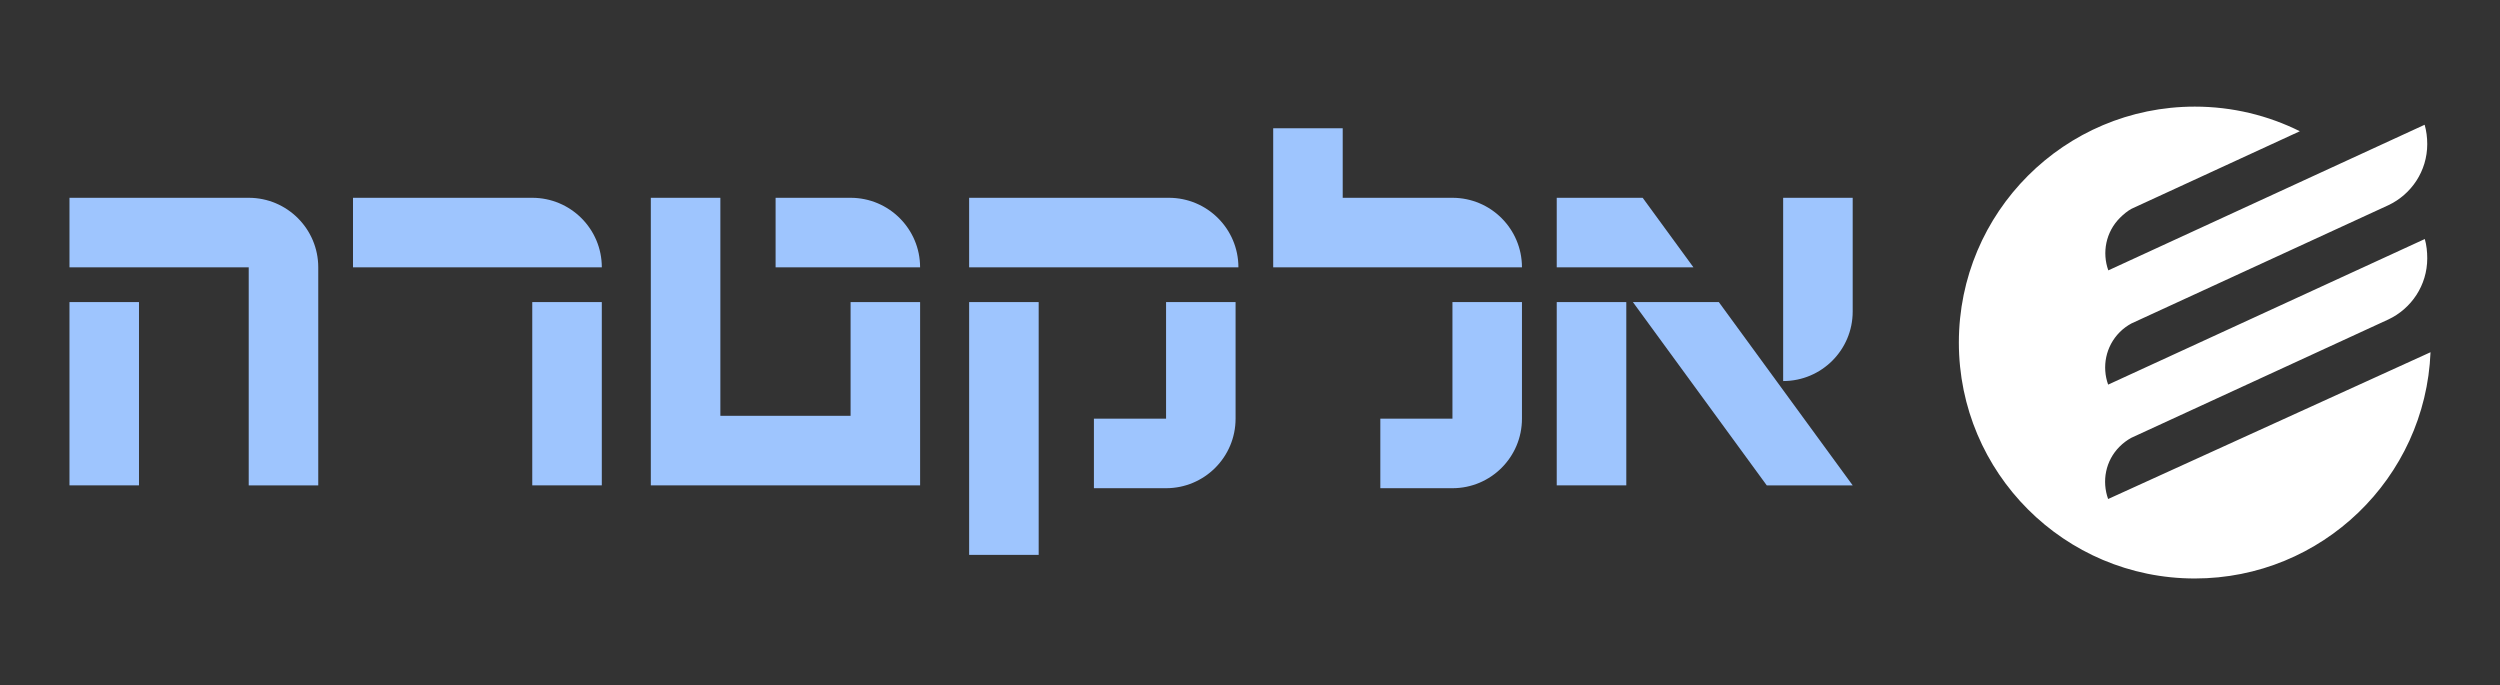
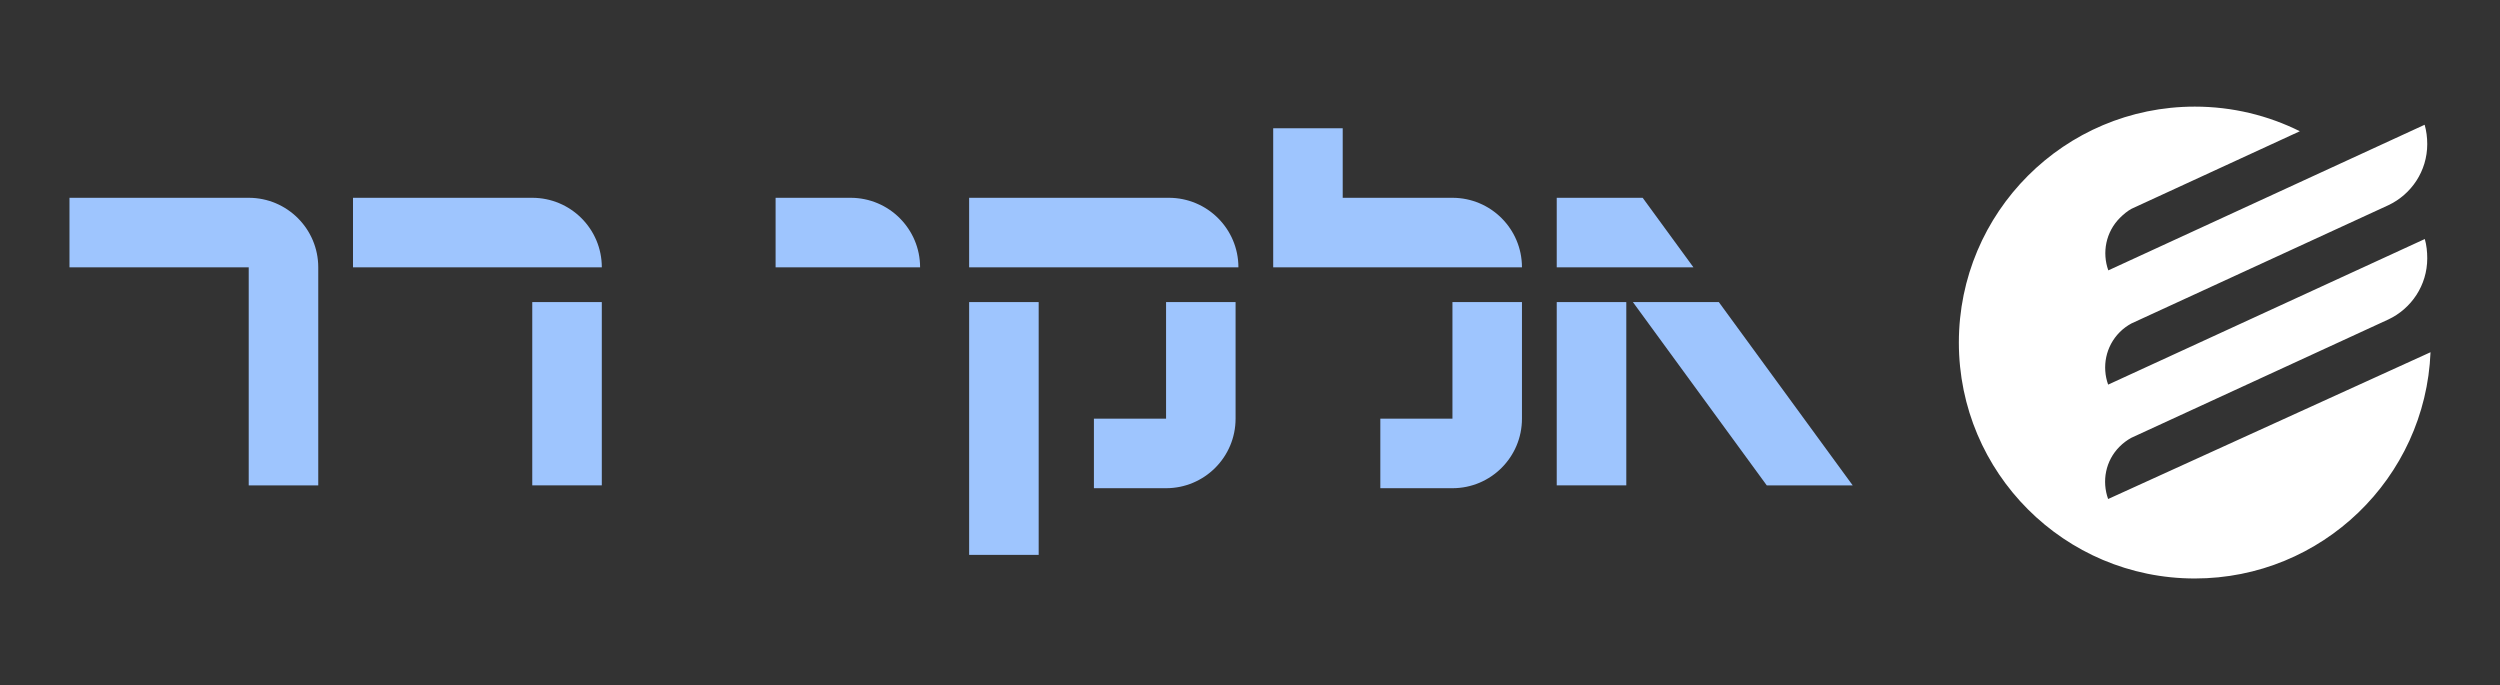
<svg xmlns="http://www.w3.org/2000/svg" version="1.1" id="Layer_1" x="0px" y="0px" width="194.923px" height="53.416px" viewBox="0 0 194.923 53.416" enable-background="new 0 0 194.923 53.416" xml:space="preserve">
  <rect x="0" y="0" width="194.923" height="53.416" fill="#333333" stroke="none" />
  <g>
    <path fill="#FFFFFF" d="M164.369,38.908l25.137-11.445c-0.396,9.81-8.475,17.641-18.381,17.641   c-10.158,0-18.395-8.236-18.395-18.396c0-10.159,8.236-18.395,18.395-18.395c2.943,0,5.725,0.691,8.191,1.92l-13.125,6.047   c-0.32,0.176-0.627,0.431-0.898,0.702c-1.109,1.108-1.408,2.714-0.91,4.099l24.664-11.354c0.137,0.472,0.203,0.99,0.203,1.507   c0,2.109-1.242,3.923-3.033,4.767l-20.035,9.22c-0.322,0.175-0.631,0.397-0.902,0.67c-1.107,1.108-1.408,2.714-0.91,4.098   l24.689-11.352c0.137,0.472,0.191,0.989,0.191,1.506c0,2.109-1.242,3.923-3.033,4.766l-20.045,9.229   c-0.32,0.175-0.635,0.41-0.906,0.681C164.156,35.926,163.871,37.525,164.369,38.908" />
-     <path fill="#9ec5fe" d="M144.453,15.422v8.868c0,2.993-2.426,5.42-5.422,5.42V15.422H144.453z" />
    <polygon fill="#9ec5fe" points="121.377,15.422 128.078,15.422 132.037,20.843 121.377,20.843  " />
    <rect x="121.377" y="23.553" fill="#9ec5fe" width="5.424" height="14.29" />
    <polygon fill="#9ec5fe" points="137.752,37.844 127.316,23.554 134.016,23.554 144.453,37.844  " />
    <g>
      <g>
        <path fill="#9ec5fe" d="M75.562,15.422h15.574c2.995,0,5.422,2.428,5.422,5.421H75.562V15.422z" />
-         <path fill="#9ec5fe" d="M85.292,38.065v-5.422h5.625v-9.089h5.42v9.089c0,2.995-2.428,5.422-5.422,5.422H85.292z" />
+         <path fill="#9ec5fe" d="M85.292,38.065v-5.422h5.625v-9.089h5.42v9.089c0,2.995-2.428,5.422-5.422,5.422z" />
      </g>
    </g>
    <rect x="75.563" y="23.553" fill="#9ec5fe" width="5.422" height="19.71" />
-     <rect x="5.417" y="23.553" fill="#9ec5fe" width="5.42" height="14.29" />
    <g>
      <g>
        <path fill="#9ec5fe" d="M24.814,20.843v17.001h-5.422V20.843H5.417v-5.421h13.976C22.386,15.422,24.814,17.85,24.814,20.843" />
      </g>
    </g>
    <rect x="41.5" y="23.553" fill="#9ec5fe" width="5.422" height="14.29" />
    <path fill="#9ec5fe" d="M27.523,15.422H41.5c2.995,0,5.423,2.428,5.423,5.421H27.523V15.422z" />
    <path fill="#9ec5fe" d="M60.473,15.422h5.847c2.992,0,5.419,2.428,5.419,5.421H60.473V15.422z" />
-     <polygon fill="#9ec5fe" points="71.74,37.844 50.744,37.844 50.744,15.422 56.166,15.422 56.166,32.421 66.319,32.421    66.319,23.554 71.74,23.554  " />
    <path fill="#9ec5fe" d="M107.623,38.065v-5.422h5.623v-9.089h5.42v9.089c0,2.995-2.426,5.422-5.42,5.422H107.623z" />
    <path fill="#9ec5fe" d="M104.69,15.422h8.556c2.994,0,5.42,2.428,5.42,5.421H99.27V10h5.42V15.422z" />
  </g>
</svg>